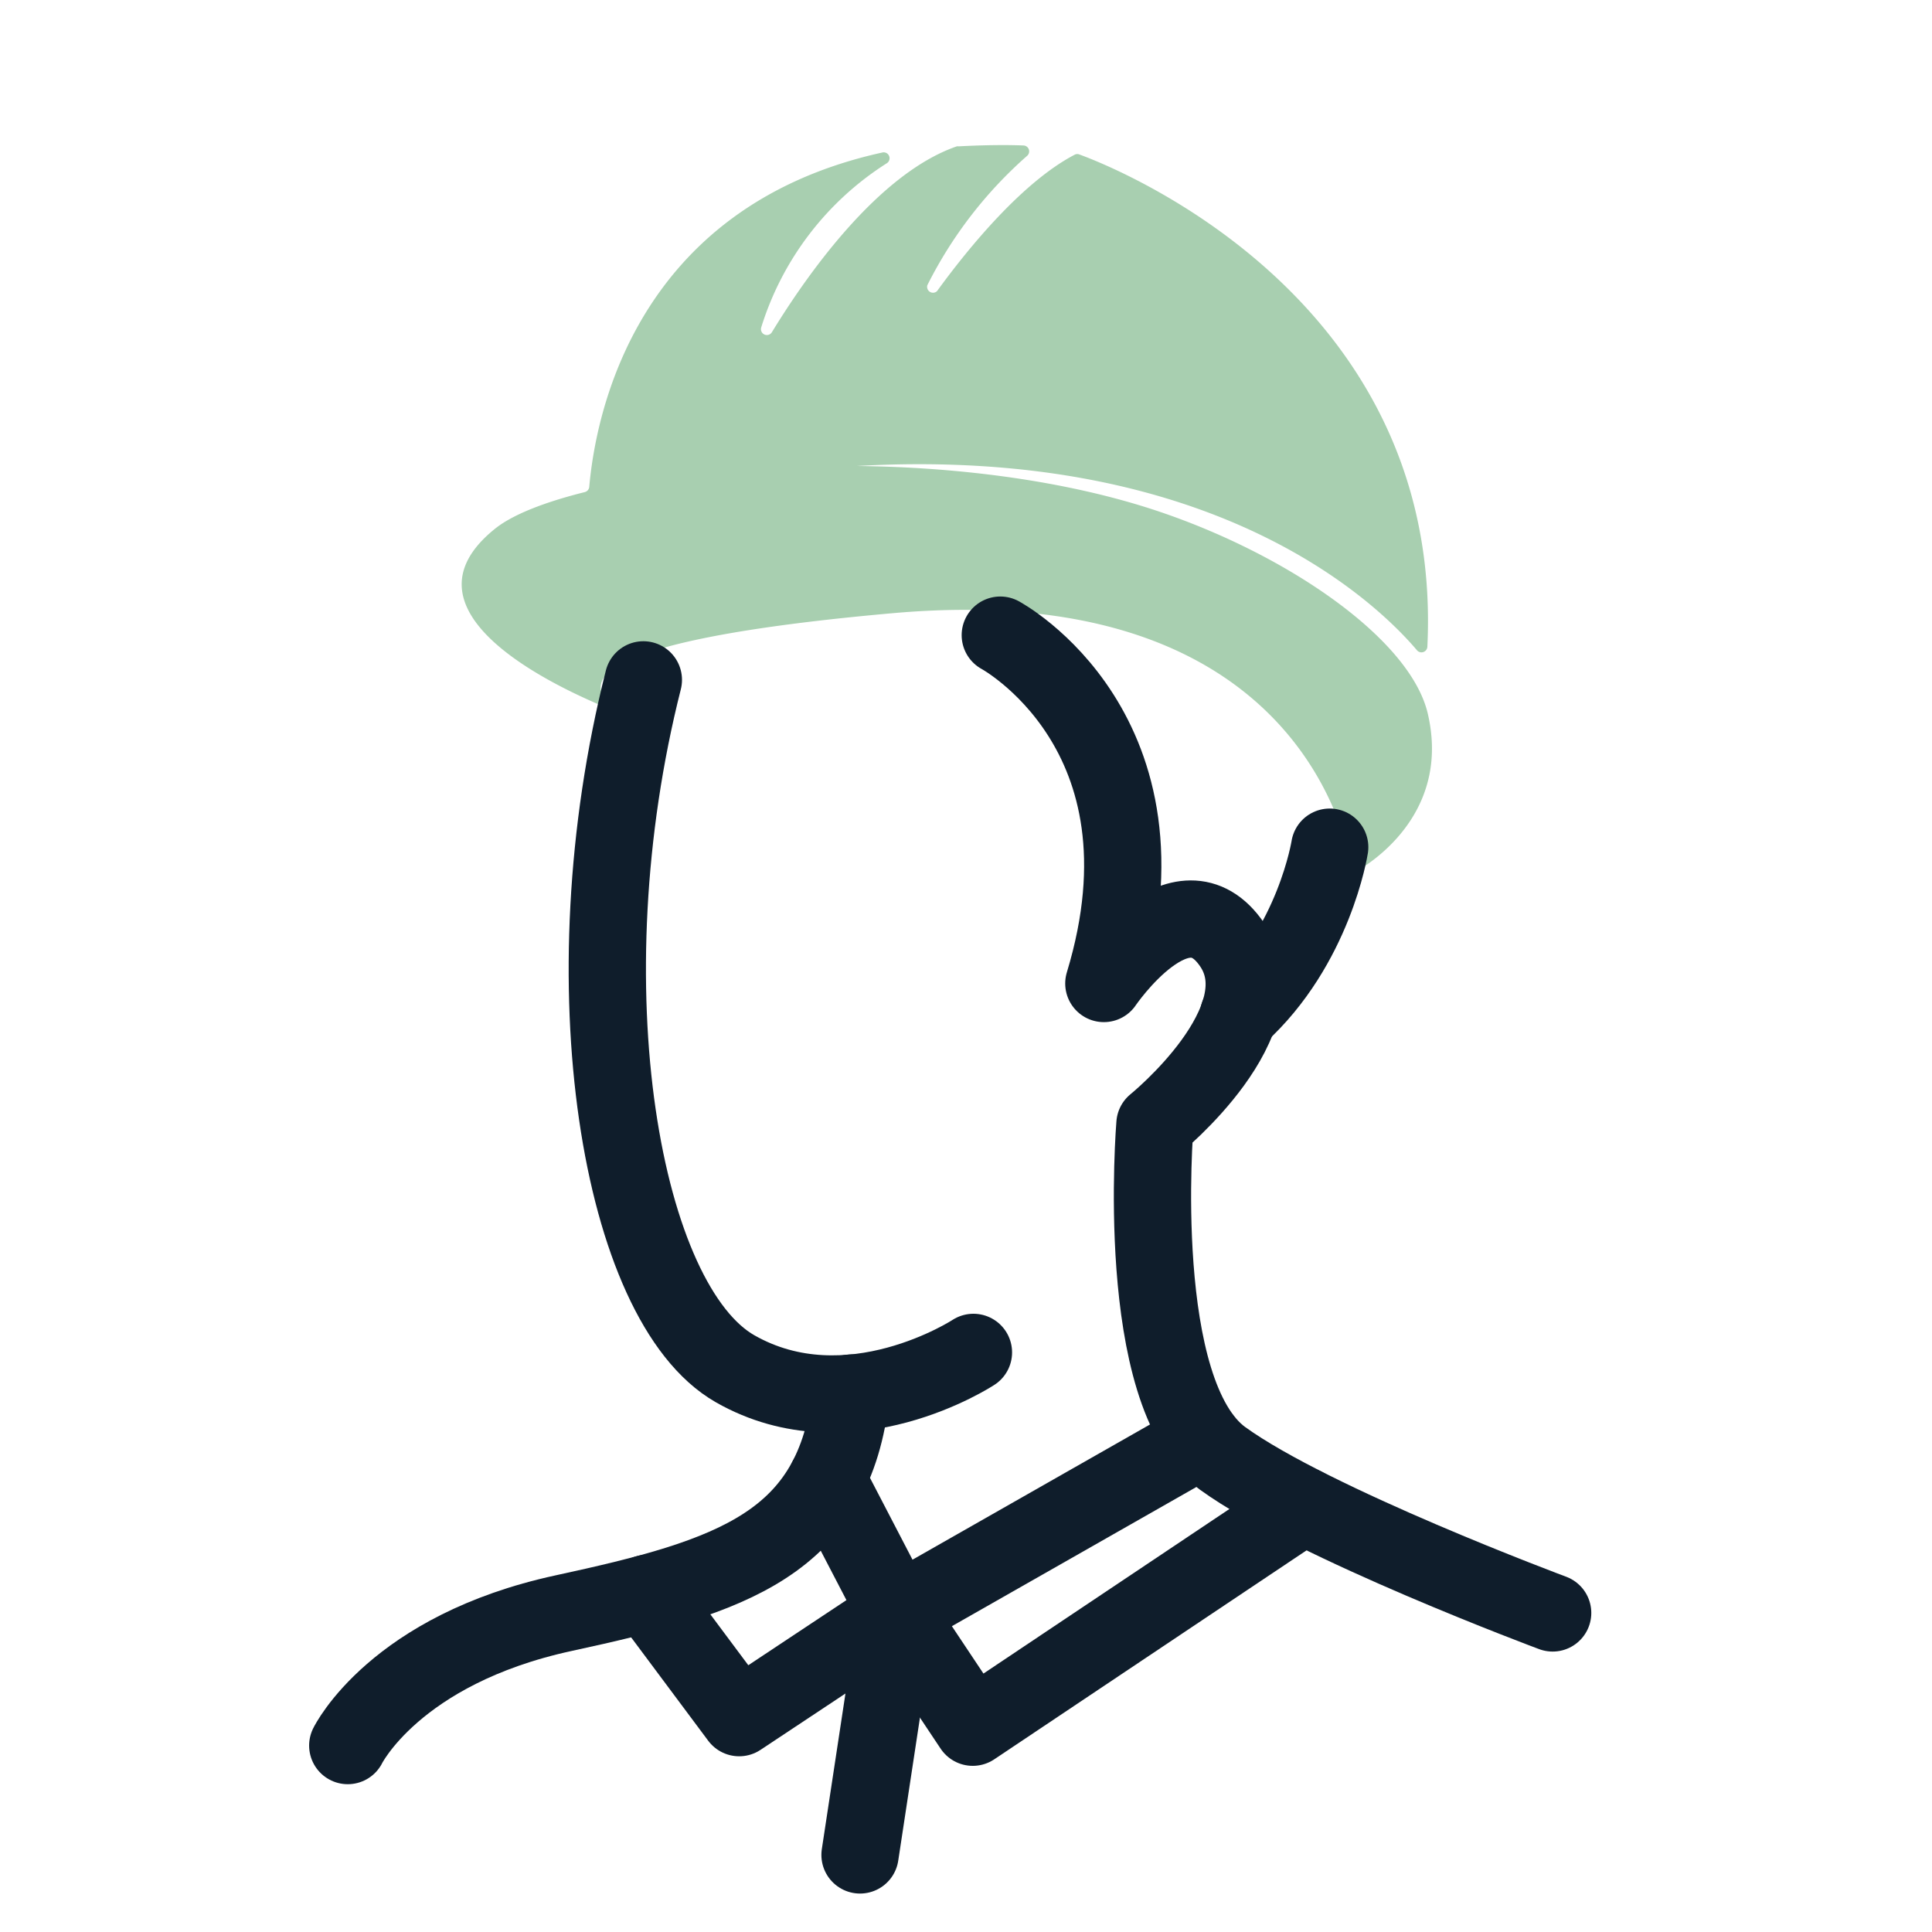
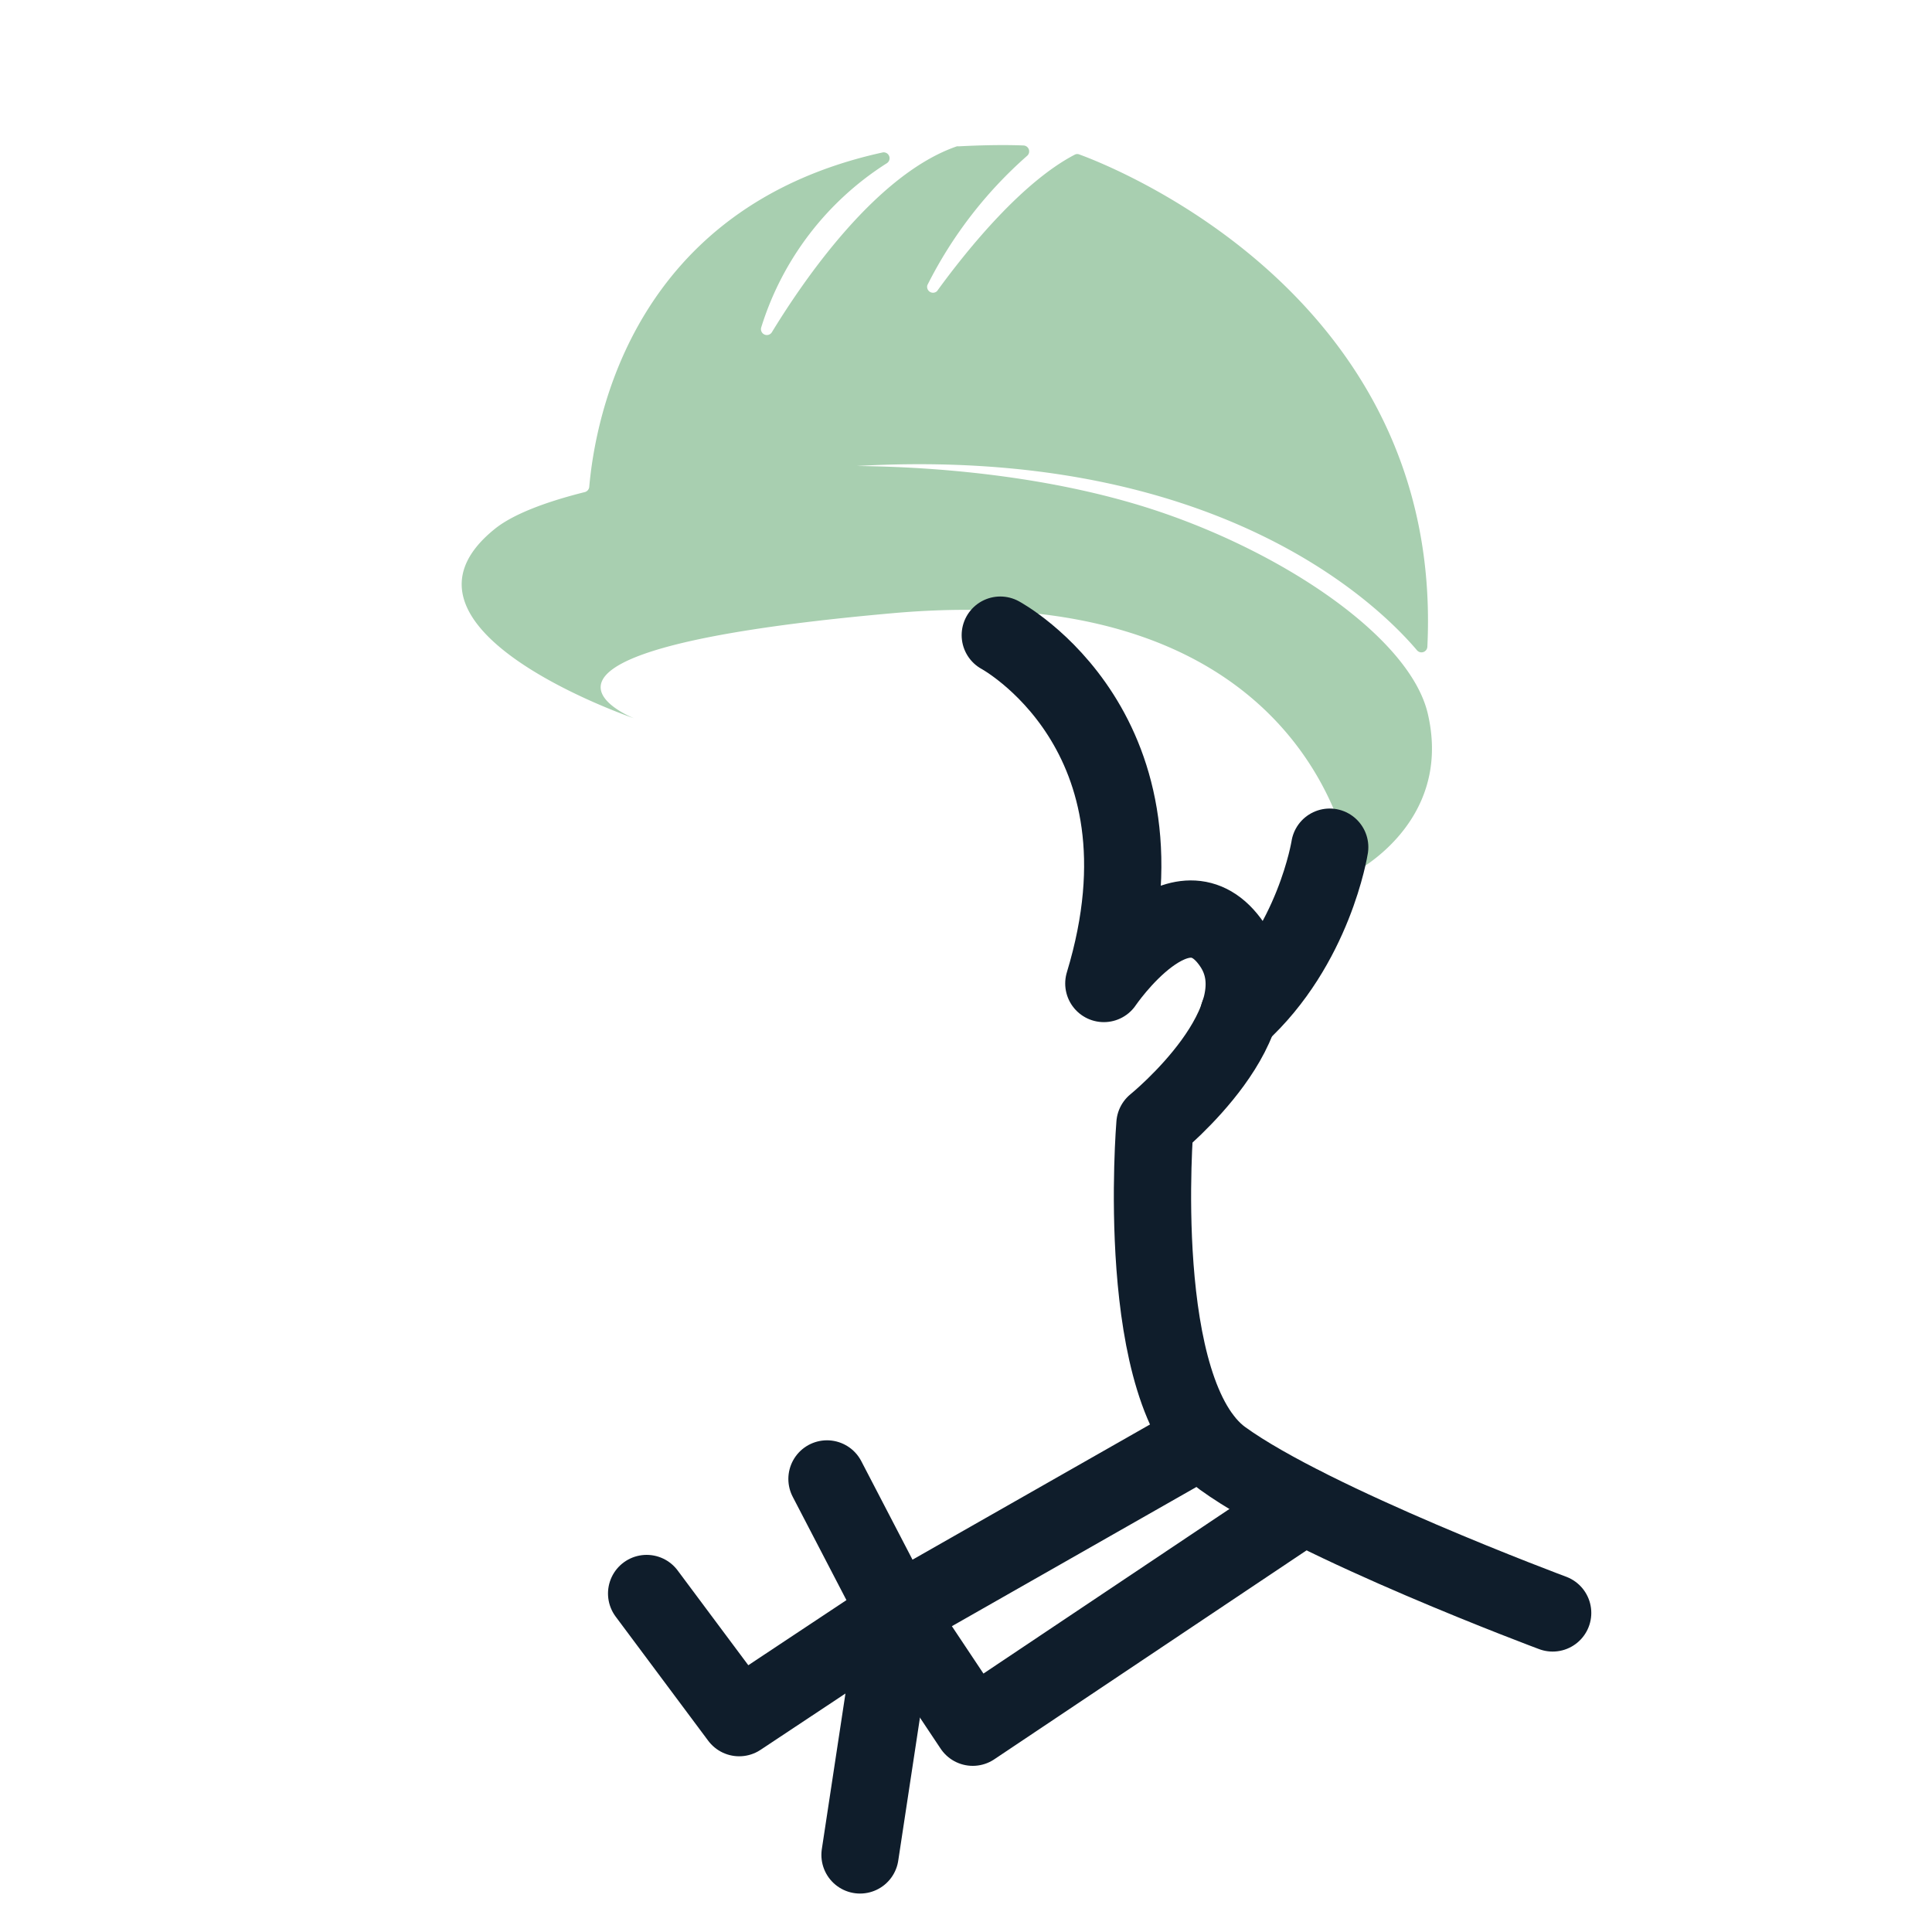
<svg xmlns="http://www.w3.org/2000/svg" viewBox="0 0 200 200">
  <path d="M147.81,73.9c-1.88-8.13-15.74-17.29-29.74-21.56-8.89-2.71-19.35-4-29.39-4.1,37.29-2.11,54,14.35,58,19.07a.61.61,0,0,0,1.08-.37c1.76-36.32-32.71-49.74-36-50.94a.58.58,0,0,0-.48,0C105.86,18.81,100.22,25.7,97,30.14a.61.61,0,0,1-1-.62,44.21,44.21,0,0,1,10.34-13.4.61.61,0,0,0-.38-1.06c-2.87-.12-6.16.06-6.74.09a.51.51,0,0,0-.17,0C90.77,18,83.31,28.81,79.9,34.4a.61.61,0,0,1-1.1-.5,31,31,0,0,1,13-17,.61.61,0,0,0-.47-1.11C65.56,21.47,61.63,43.27,61,50.39a.62.62,0,0,1-.46.55C56.3,52,53,53.3,51.2,54.77,38.44,65.1,65.64,74.36,65.64,74.36S48,67.43,92.38,63.48c40-3.56,46.57,21.15,47.49,26.09a.6.6,0,0,0,.92.4C143.16,88.51,150,83.36,147.81,73.9Z" style="fill:#a8cfb0" />
-   <path d="M36,180.7s4.85-9.92,22.36-13.71,28.05-7.17,29.74-22.78" style="fill:none;stroke:#0f1d2b;stroke-linecap:round;stroke-linejoin:round;stroke-width:8px" />
  <path d="M103.55,65.75s18.63,10,10.72,36.06c0,0,8-11.81,13.29-4s-8,18.56-8,18.56-2.32,27.85,7,34.6,34.17,16,34.17,16" style="fill:none;stroke:#0f1d2b;stroke-linecap:round;stroke-linejoin:round;stroke-width:8px" />
-   <path d="M100.77,140s-12.86,8.44-24.68,1.69S58.59,102,66.6,70.38" style="fill:none;stroke:#0f1d2b;stroke-linecap:round;stroke-linejoin:round;stroke-width:8px" />
  <polyline points="85.61 153.1 92.83 166.99 76.52 177.81 66.94 164.96" style="fill:none;stroke:#0f1d2b;stroke-linecap:round;stroke-linejoin:round;stroke-width:8px" />
  <polyline points="124.5 148.96 92.83 166.99 100.7 178.8 134.94 155.89" style="fill:none;stroke:#0f1d2b;stroke-linecap:round;stroke-linejoin:round;stroke-width:8px" />
  <line x1="89.03" y1="192.02" x2="92.83" y2="166.99" style="fill:none;stroke:#0f1d2b;stroke-linecap:round;stroke-linejoin:round;stroke-width:8px" />
  <path d="M128.22,105.05c7.83-7.1,9.43-17.35,9.43-17.35" style="fill:none;stroke:#0f1d2b;stroke-linecap:round;stroke-linejoin:round;stroke-width:8px" />
</svg>